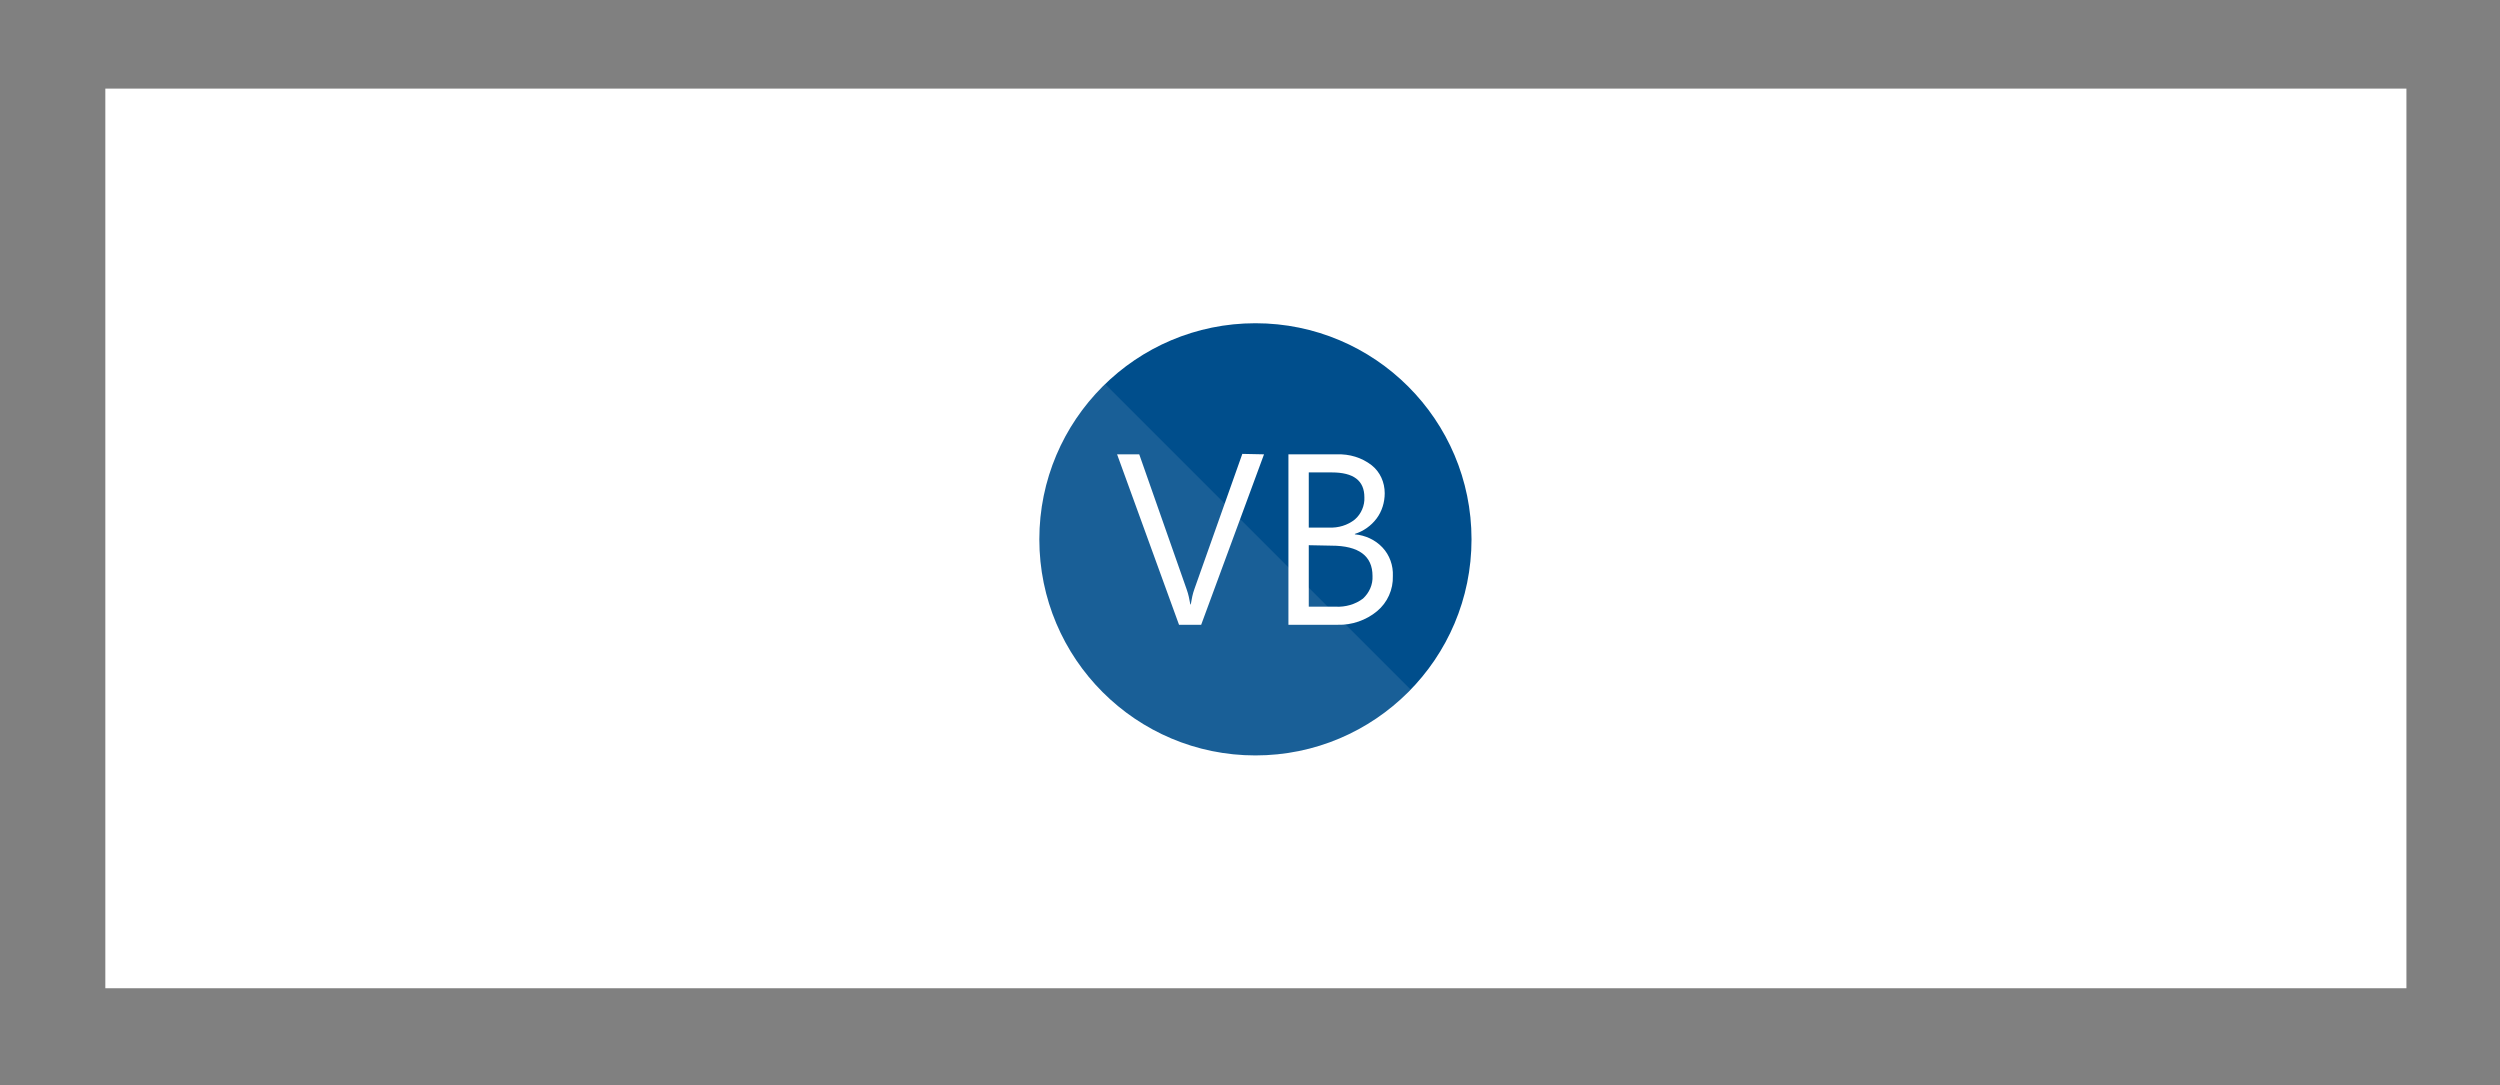
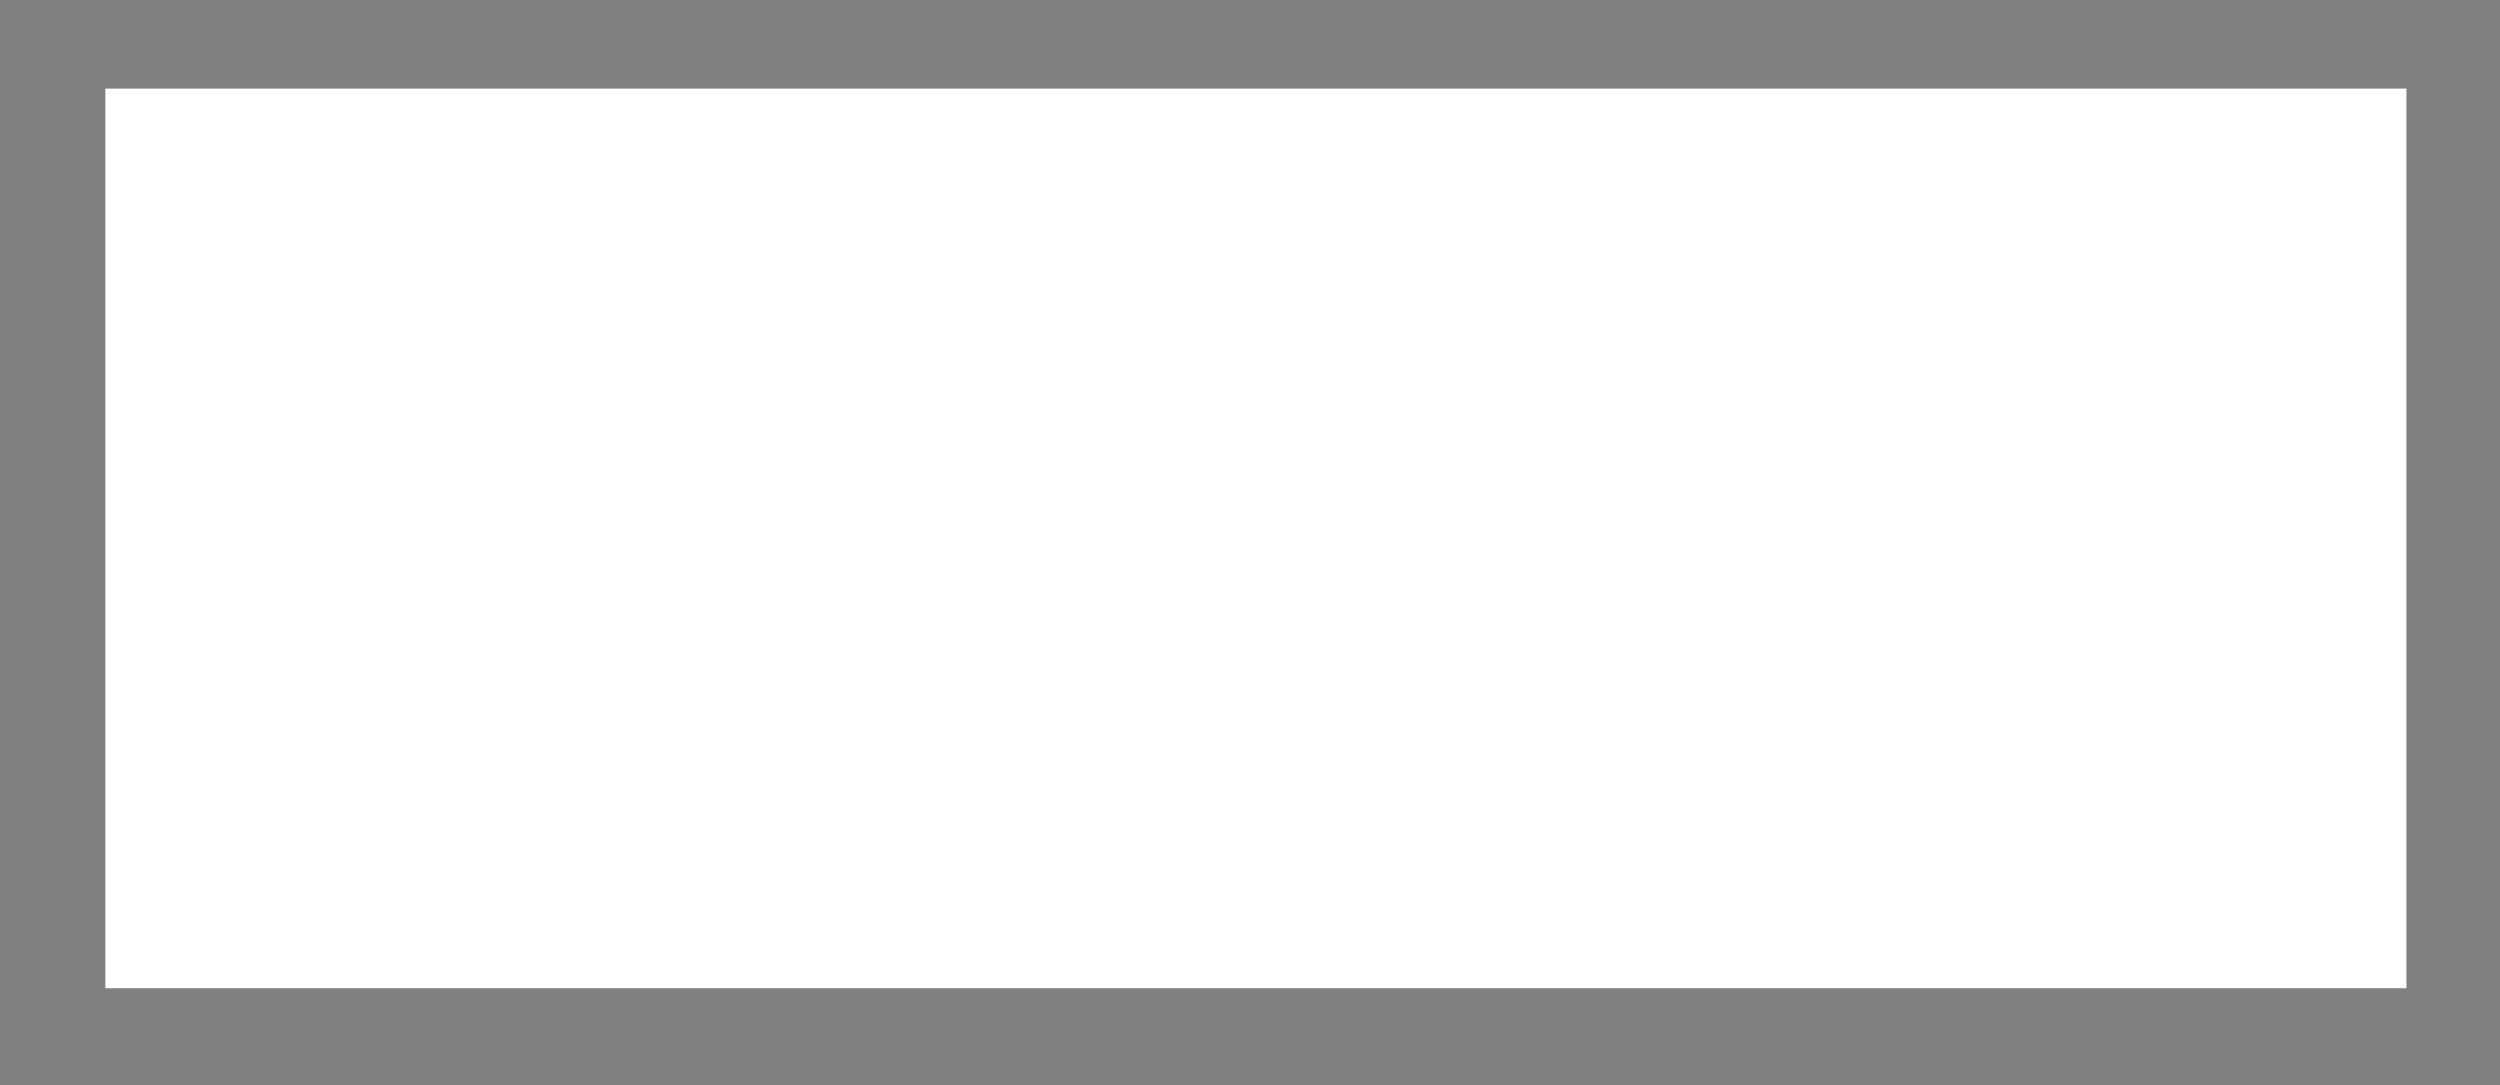
<svg xmlns="http://www.w3.org/2000/svg" version="1.1" id="Layer_1" x="0px" y="0px" viewBox="0 0 553 240" style="enable-background:new 0 0 553 240;" xml:space="preserve">
  <rect x="0" y="0" width="553" height="240" fill="#808080" stroke="none" />
  <style type="text/css">
	.st0{fill:#FFFFFF;}
	.st1{fill:#004E8C;}
	.st2{opacity:0.1;fill:#FFFFFF;enable-background:new    ;}
</style>
  <g id="Layer_1_xA0_Image_1_">
</g>
  <g>
    <g id="Layer_2_xA0_Image_1_">
      <rect x="23.3" y="19.6" class="st0" width="509" height="199" />
    </g>
    <g>
-       <circle class="st1" cx="277.7" cy="119.3" r="47.8" />
-       <path class="st2" d="M244.5,85c-19.7,17.6-21.5,47.8-3.9,67.5s47.8,21.5,67.5,3.9c1.4-1.2,2.7-2.5,3.9-3.9L244.5,85z" />
      <path class="st0" d="M279.6,100.5l-13.9,37.7h-4.9l-13.7-37.7h4.9l10.5,29.9c0.4,1.1,0.6,2.2,0.8,3.3h0.1c0.2-1.2,0.4-2.3,0.8-3.4    l10.6-29.9L279.6,100.5z" />
-       <path class="st0" d="M285,138.2v-37.7h10.7c2.8-0.1,5.5,0.7,7.7,2.4c1.9,1.5,2.9,3.8,2.9,6.2c0,2-0.6,4-1.8,5.6    c-1.2,1.6-2.9,2.8-4.8,3.4v0.1c2.3,0.2,4.5,1.2,6.1,2.9c1.6,1.7,2.4,4,2.3,6.3c0.1,3-1.2,5.9-3.5,7.8c-2.4,2-5.6,3.1-8.7,3H285z     M289.5,104.5v12.2h4.5c2,0.1,4.1-0.5,5.7-1.8c1.4-1.2,2.2-3.1,2.1-4.9c0-3.7-2.4-5.5-7.2-5.5L289.5,104.5z M289.5,120.6v13.6h6    c2.1,0.1,4.3-0.5,6-1.8c1.4-1.3,2.2-3.1,2.1-5c0-4.4-3-6.7-9.1-6.7L289.5,120.6z" />
    </g>
  </g>
</svg>